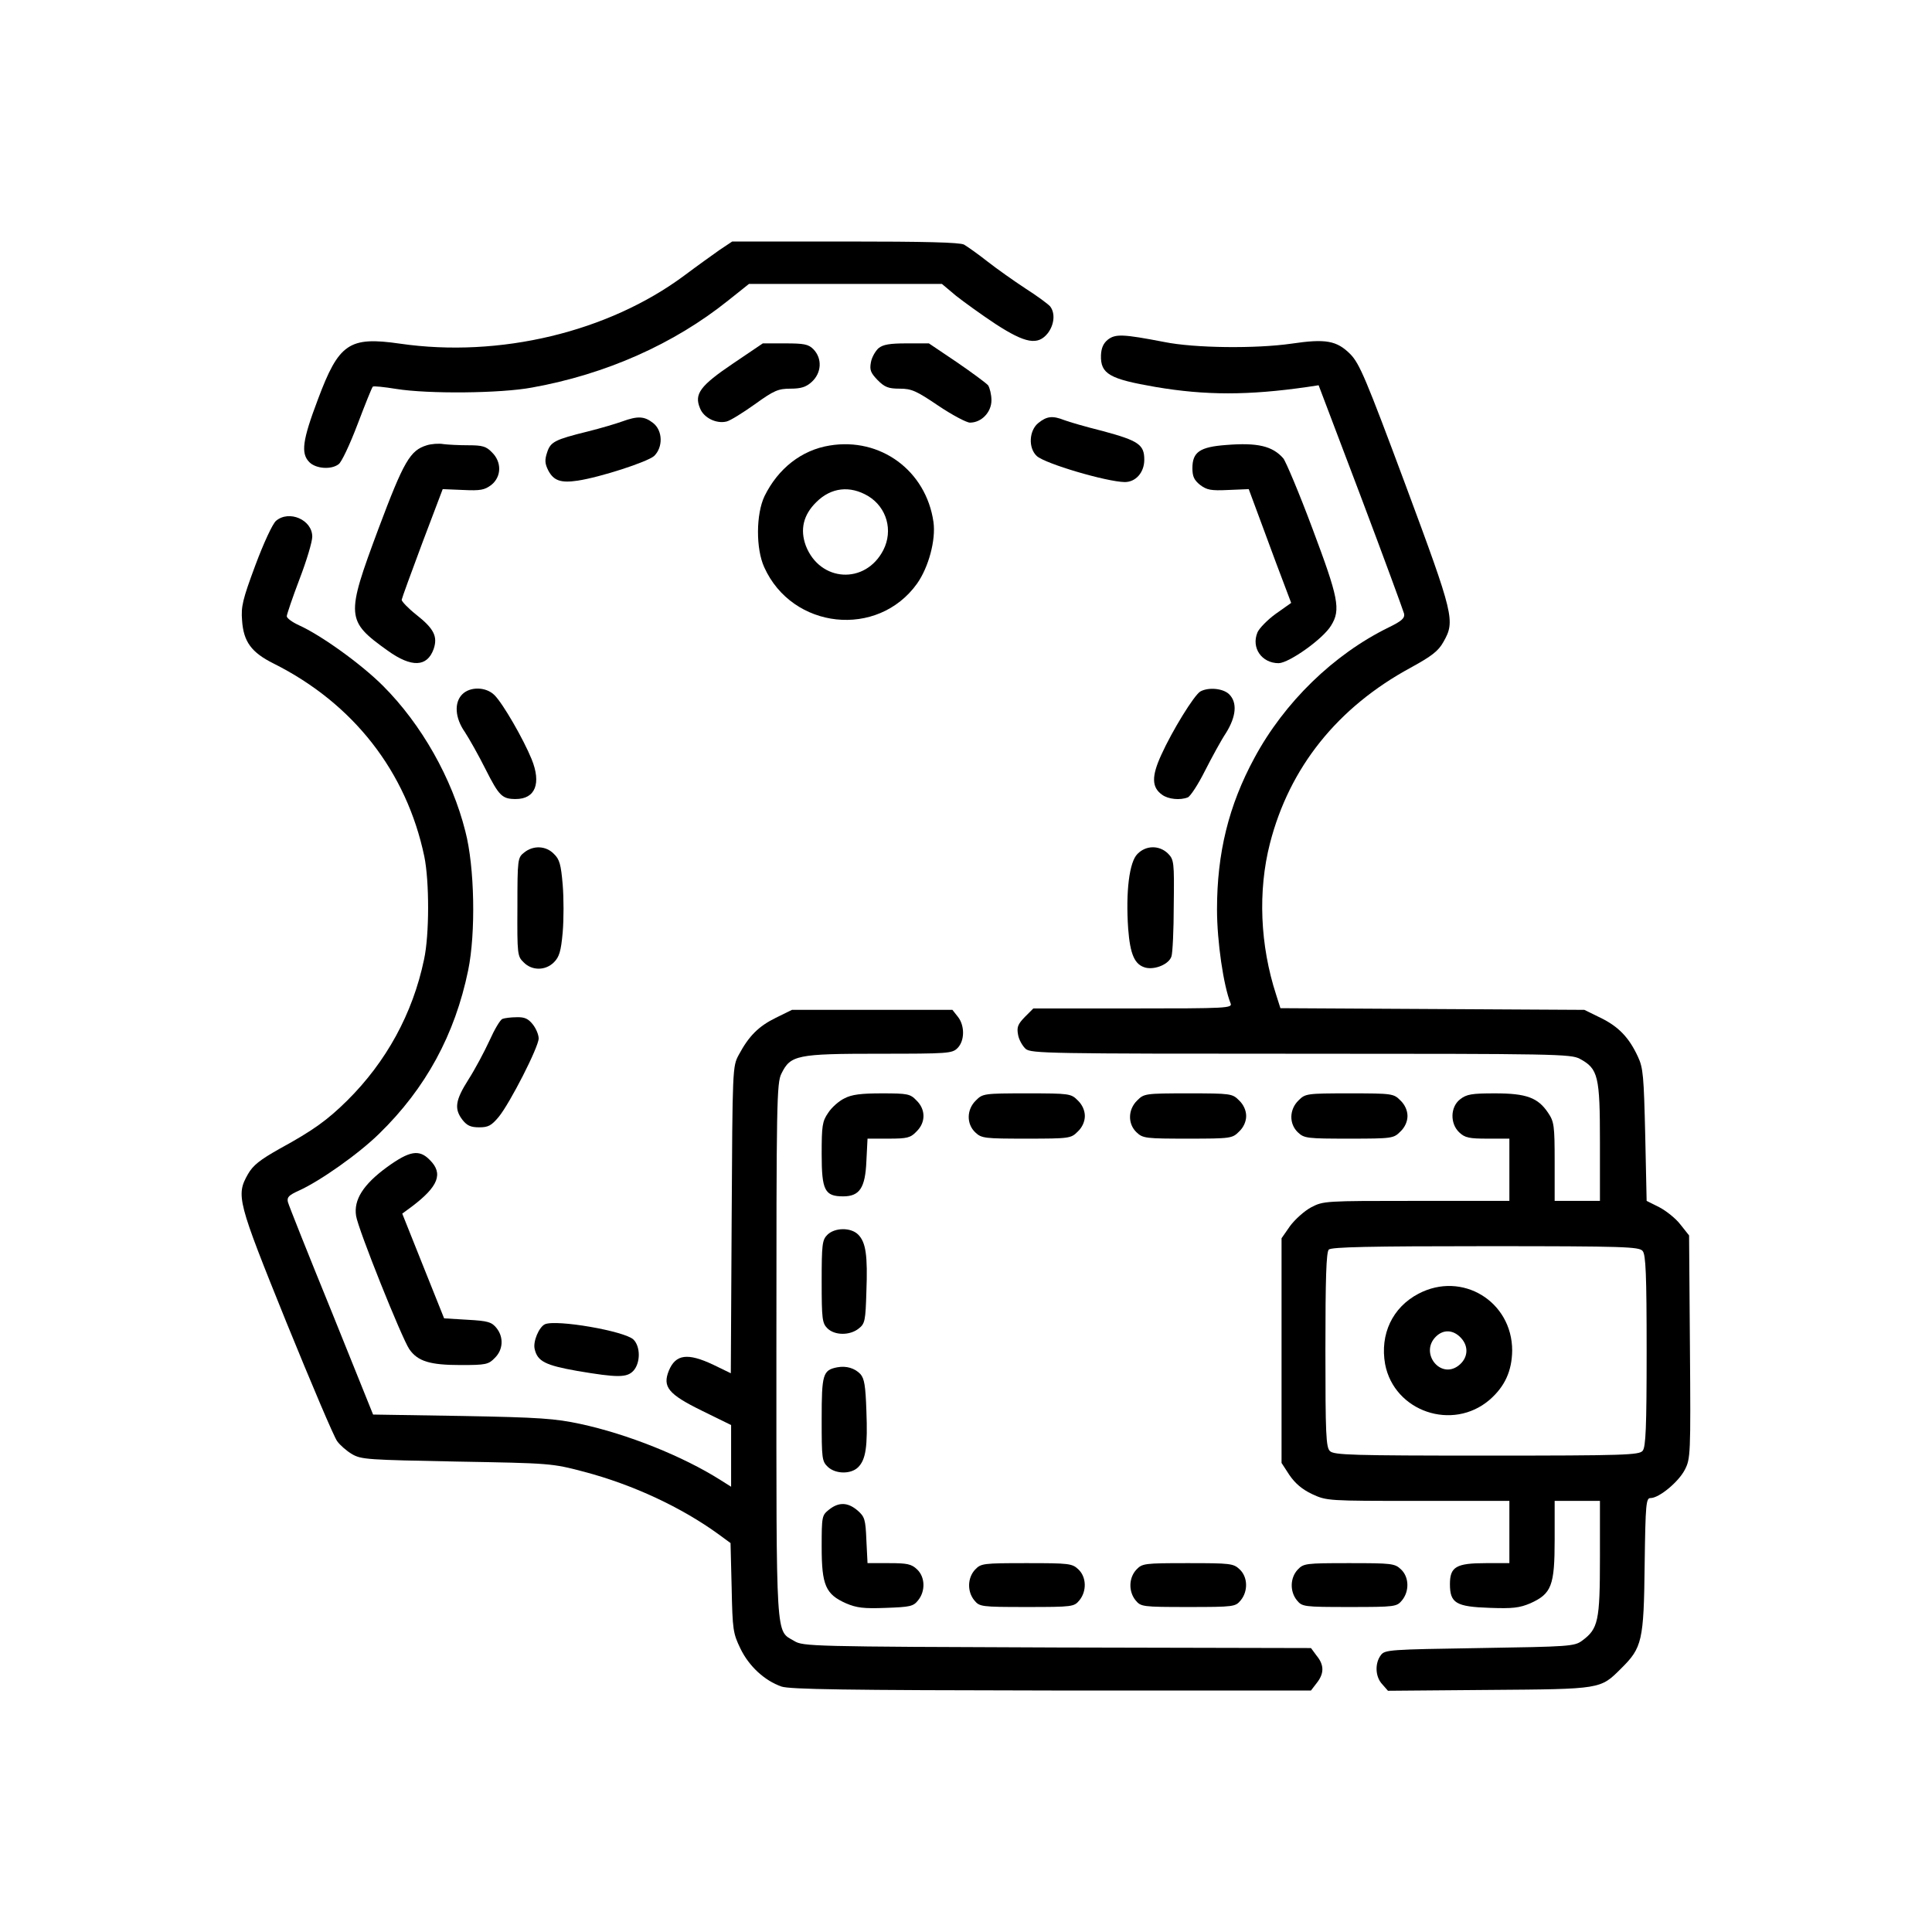
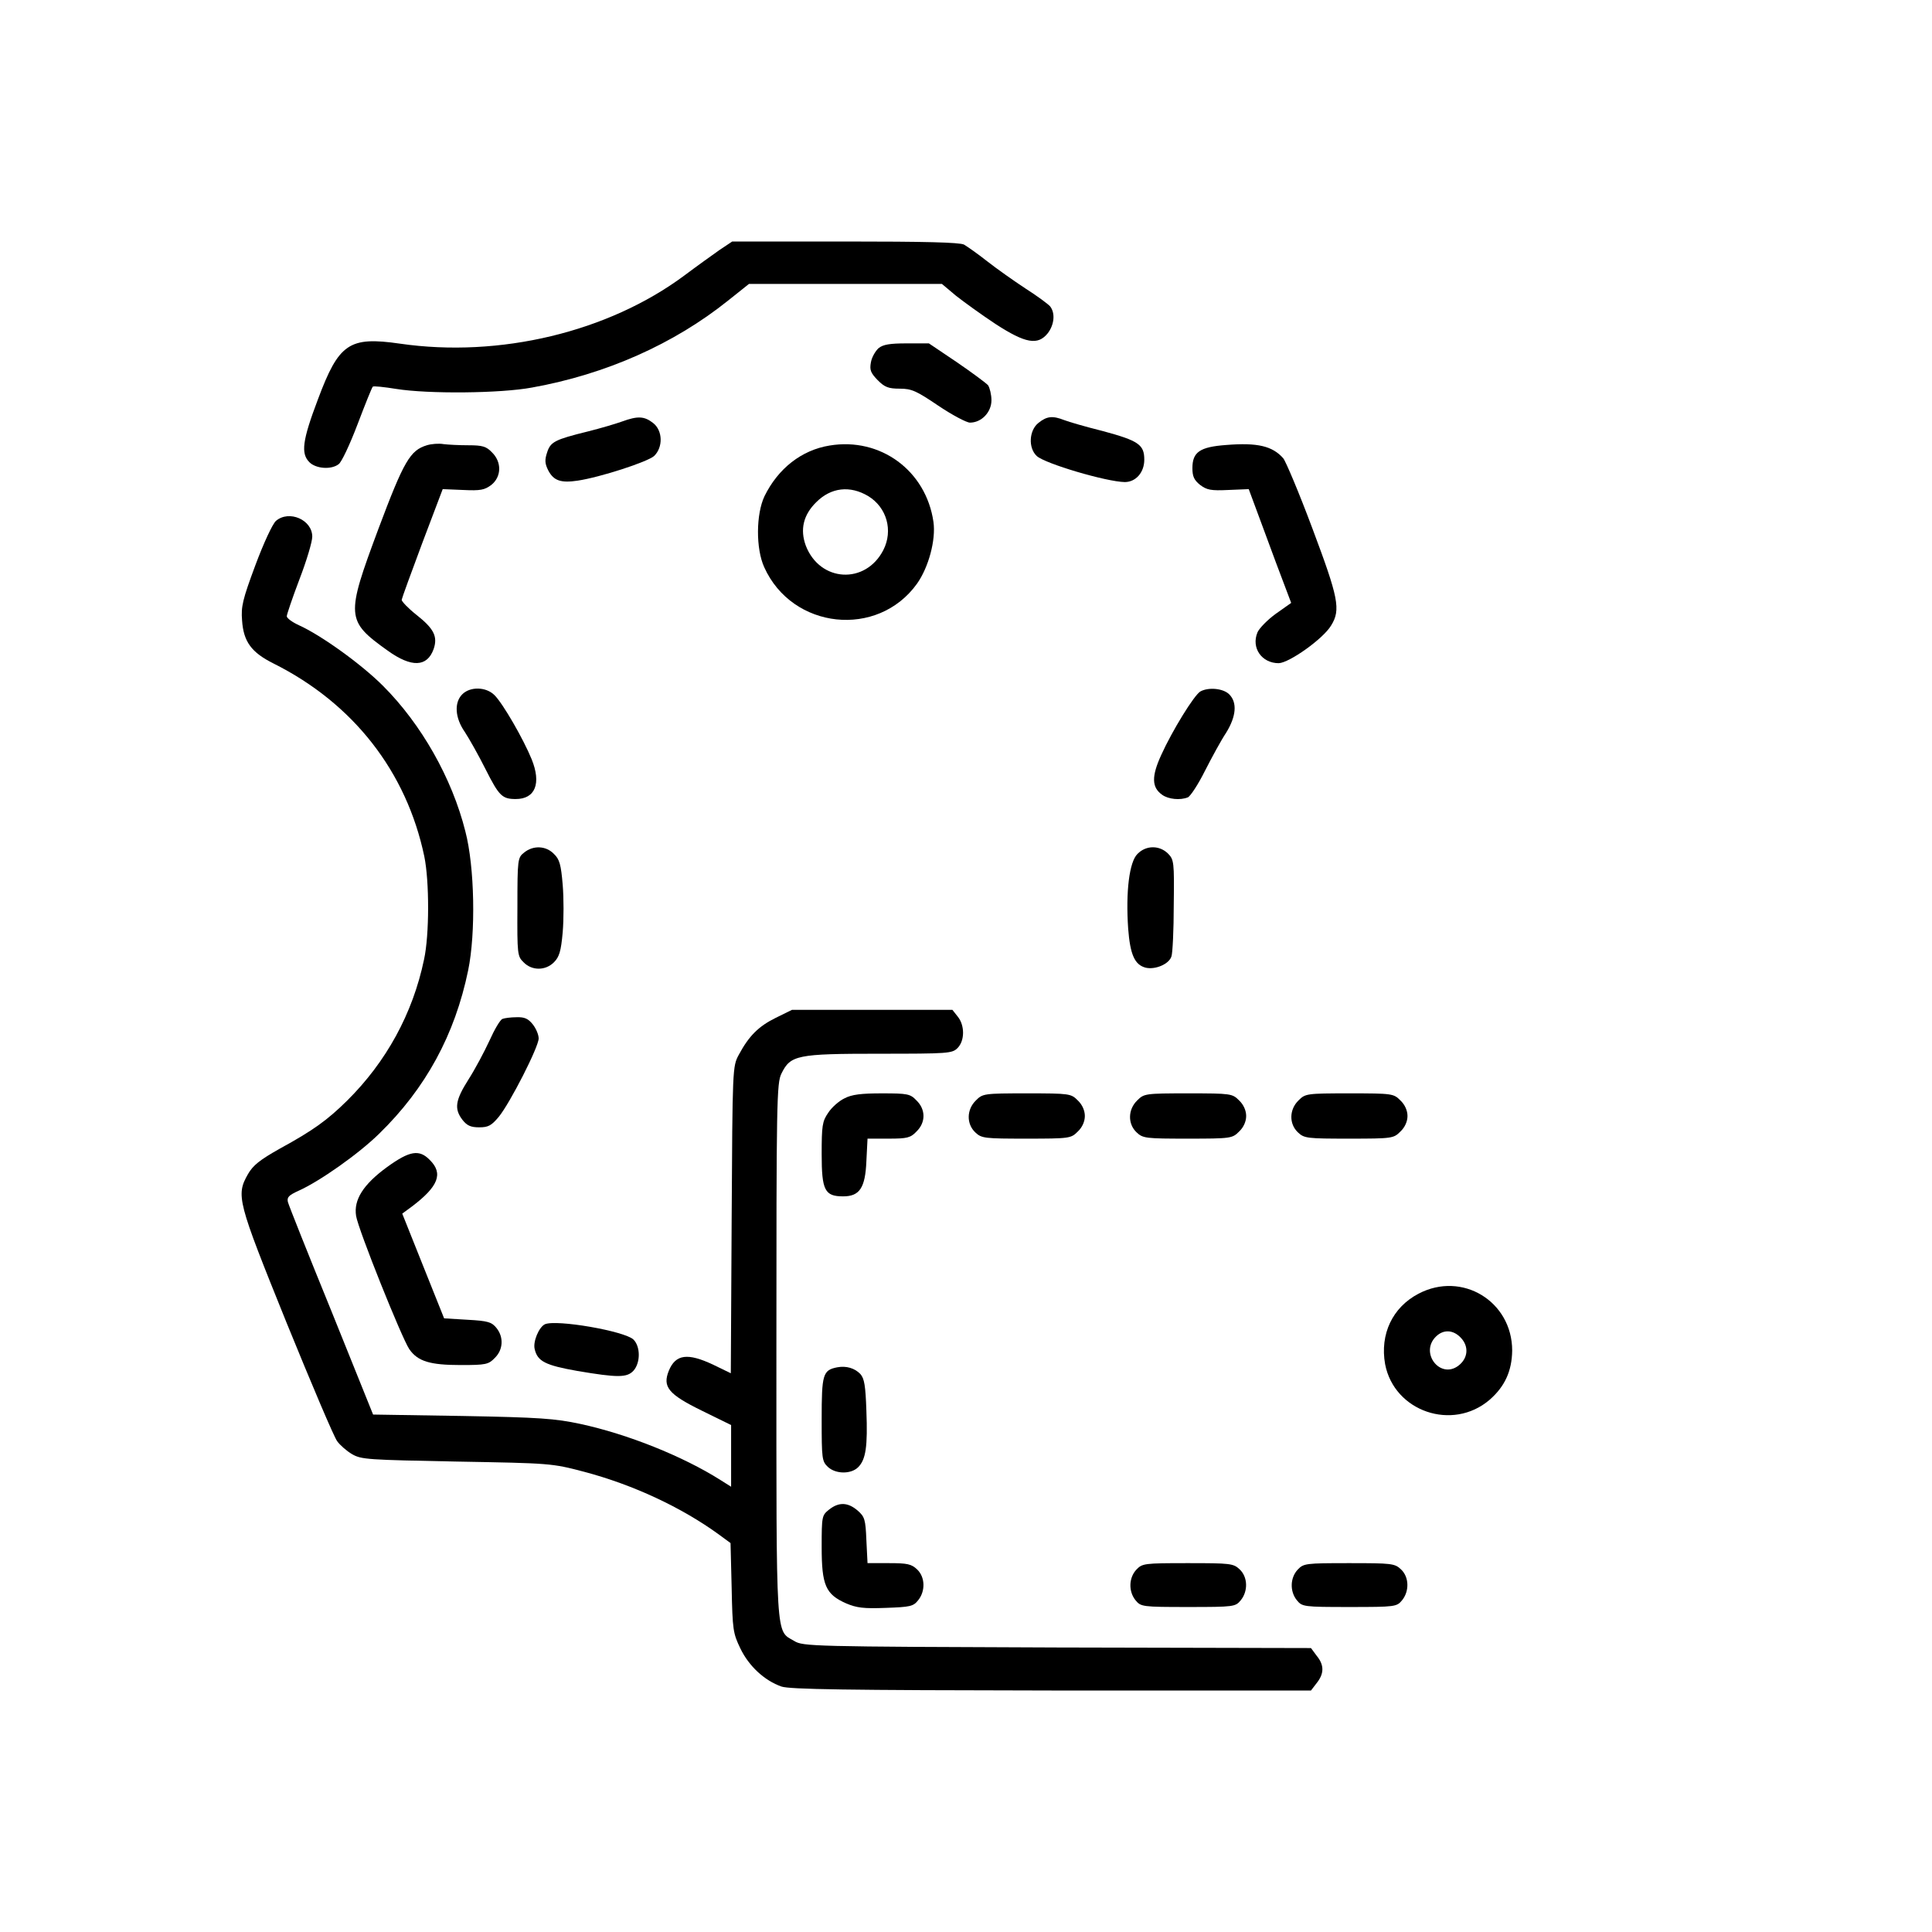
<svg xmlns="http://www.w3.org/2000/svg" width="64" height="64" viewBox="0 0 64 64" fill="none">
  <g clip-path="url(#clip0_208_201)">
    <path d="M23.835 8.281C23.61 8.44 23.085 8.815 22.672 9.125C20.15 11 16.55 11.862 13.25 11.384C11.563 11.14 11.225 11.375 10.531 13.231C10.016 14.591 9.96 15.022 10.25 15.312C10.466 15.528 10.972 15.566 11.216 15.378C11.31 15.322 11.591 14.722 11.844 14.056C12.097 13.39 12.322 12.828 12.35 12.809C12.369 12.781 12.725 12.819 13.128 12.884C14.178 13.053 16.578 13.034 17.628 12.837C20.075 12.397 22.325 11.394 24.116 9.959L24.81 9.406H28.006H31.203L31.672 9.8C31.935 10.006 32.516 10.428 32.985 10.737C33.969 11.375 34.382 11.45 34.71 11.037C34.925 10.756 34.963 10.372 34.785 10.147C34.719 10.072 34.353 9.8 33.969 9.556C33.585 9.303 33.013 8.9 32.703 8.656C32.394 8.412 32.047 8.169 31.935 8.103C31.794 8.028 30.622 8 27.997 8H24.256L23.835 8.281Z" fill="black" />
-     <path d="M36.697 11.253C36.547 11.375 36.481 11.534 36.471 11.769C36.453 12.387 36.753 12.556 38.281 12.819C39.931 13.1 41.356 13.1 43.306 12.819L43.681 12.762L45.078 16.447C45.846 18.481 46.484 20.225 46.512 20.328C46.54 20.478 46.437 20.572 45.996 20.787C44.178 21.678 42.547 23.262 41.553 25.109C40.7 26.684 40.315 28.259 40.315 30.125C40.315 31.194 40.531 32.656 40.765 33.237C40.831 33.397 40.634 33.406 37.531 33.406H34.231L33.95 33.687C33.715 33.931 33.678 34.025 33.725 34.278C33.753 34.447 33.875 34.653 33.978 34.747C34.165 34.897 34.737 34.906 43.1 34.906C51.556 34.906 52.034 34.916 52.334 35.075C52.943 35.403 53 35.647 53 37.831V39.781H52.25H51.5V38.478C51.5 37.287 51.481 37.156 51.284 36.865C50.947 36.359 50.562 36.219 49.522 36.219C48.753 36.219 48.584 36.247 48.368 36.416C48.04 36.669 48.031 37.222 48.34 37.512C48.528 37.691 48.668 37.719 49.278 37.719H50V38.75V39.781H46.925C43.878 39.781 43.84 39.781 43.428 39.997C43.203 40.119 42.893 40.4 42.734 40.615L42.453 41.019V44.74V48.462L42.715 48.865C42.903 49.137 43.128 49.334 43.465 49.494C43.953 49.719 43.981 49.719 46.981 49.719H50V50.75V51.781H49.221C48.237 51.781 48.031 51.903 48.031 52.475C48.031 53.103 48.228 53.225 49.343 53.262C50.112 53.291 50.337 53.262 50.693 53.112C51.397 52.794 51.5 52.531 51.5 51.003V49.719H52.25H53V51.612C53 53.703 52.943 53.956 52.409 54.35C52.156 54.537 51.987 54.547 49.015 54.594C46.025 54.641 45.875 54.65 45.743 54.828C45.537 55.1 45.556 55.55 45.79 55.794L45.978 56.009L49.325 55.981C53.056 55.953 53.009 55.962 53.703 55.269C54.397 54.584 54.453 54.359 54.481 51.847C54.509 49.794 54.528 49.625 54.678 49.625C54.959 49.625 55.606 49.09 55.812 48.687C56 48.322 56.009 48.191 55.981 44.619L55.953 40.925L55.662 40.559C55.512 40.362 55.193 40.109 54.959 39.987L54.547 39.781L54.5 37.597C54.453 35.647 54.434 35.375 54.256 35C53.965 34.372 53.618 34.006 53.018 33.715L52.484 33.453L47.45 33.425L42.415 33.397L42.275 32.956C41.74 31.316 41.665 29.515 42.068 27.941C42.715 25.419 44.309 23.431 46.728 22.119C47.431 21.734 47.647 21.566 47.815 21.265C48.209 20.572 48.172 20.403 46.559 16.062C45.246 12.537 45.04 12.05 44.731 11.731C44.281 11.281 43.915 11.216 42.781 11.384C41.609 11.553 39.575 11.534 38.562 11.328C37.203 11.066 36.95 11.056 36.697 11.253ZM54.415 41.441C54.518 41.562 54.547 42.209 54.547 44.75C54.547 47.291 54.518 47.937 54.415 48.059C54.303 48.2 53.825 48.219 49.24 48.219C44.787 48.219 44.187 48.2 44.056 48.069C43.925 47.947 43.906 47.506 43.906 44.712C43.906 42.34 43.934 41.478 44.018 41.394C44.103 41.309 45.387 41.281 49.212 41.281C53.825 41.281 54.303 41.3 54.415 41.441Z" fill="black" />
    <path d="M46.99 42.856C46.128 43.306 45.706 44.197 45.884 45.191C46.184 46.756 48.115 47.422 49.343 46.372C49.85 45.931 50.084 45.416 50.093 44.74C50.093 43.109 48.434 42.097 46.99 42.856ZM48.396 44.319C48.668 44.609 48.631 45.003 48.303 45.247C47.703 45.687 47.028 44.816 47.562 44.281C47.815 44.028 48.143 44.047 48.396 44.319Z" fill="black" />
-     <path d="M24.284 12.041C23.188 12.781 22.991 13.053 23.188 13.522C23.309 13.841 23.731 14.047 24.069 13.963C24.191 13.934 24.613 13.672 25.006 13.391C25.644 12.931 25.784 12.875 26.188 12.875C26.534 12.875 26.703 12.819 26.881 12.659C27.219 12.359 27.247 11.872 26.938 11.562C26.778 11.403 26.628 11.375 26.009 11.375H25.269L24.284 12.041Z" fill="black" />
    <path d="M29.103 11.534C29 11.628 28.878 11.834 28.85 12.003C28.803 12.256 28.84 12.35 29.075 12.594C29.309 12.828 29.431 12.875 29.806 12.875C30.2 12.875 30.359 12.95 31.081 13.438C31.54 13.747 32.018 14 32.131 14C32.515 14 32.843 13.653 32.843 13.259C32.843 13.072 32.787 12.847 32.731 12.762C32.665 12.688 32.197 12.341 31.69 11.994L30.771 11.375H30.031C29.478 11.375 29.253 11.412 29.103 11.534Z" fill="black" />
    <path d="M20.609 13.962C20.403 14.037 19.896 14.187 19.484 14.29C18.378 14.562 18.237 14.637 18.125 14.984C18.04 15.237 18.049 15.359 18.162 15.584C18.34 15.922 18.575 16.006 19.137 15.922C19.887 15.809 21.443 15.303 21.668 15.106C21.968 14.816 21.959 14.262 21.631 14.009C21.34 13.784 21.125 13.775 20.609 13.962Z" fill="black" />
    <path d="M34.4 14.009C34.091 14.253 34.053 14.834 34.344 15.106C34.616 15.359 36.65 15.959 37.259 15.969C37.625 15.969 37.906 15.65 37.906 15.228C37.906 14.731 37.719 14.6 36.538 14.281C35.975 14.141 35.394 13.972 35.253 13.916C34.869 13.766 34.681 13.784 34.4 14.009Z" fill="black" />
    <path d="M14.14 14.75C13.587 14.919 13.381 15.265 12.537 17.515C11.45 20.431 11.459 20.562 12.846 21.556C13.634 22.119 14.15 22.1 14.365 21.5C14.506 21.087 14.375 20.825 13.793 20.366C13.521 20.15 13.306 19.925 13.306 19.869C13.315 19.812 13.625 18.959 13.99 17.984L14.665 16.203L15.34 16.231C15.921 16.259 16.053 16.231 16.278 16.062C16.615 15.79 16.625 15.303 16.296 14.984C16.109 14.787 15.978 14.75 15.518 14.75C15.209 14.75 14.843 14.731 14.693 14.712C14.543 14.684 14.29 14.703 14.14 14.75Z" fill="black" />
    <path d="M27.481 14.759C26.553 14.909 25.775 15.519 25.325 16.437C25.044 17.028 25.034 18.172 25.316 18.79C26.244 20.853 29.075 21.153 30.378 19.334C30.763 18.79 31.006 17.881 30.922 17.29C30.678 15.594 29.169 14.478 27.481 14.759ZM28.766 16.437C29.375 16.812 29.591 17.572 29.263 18.219C28.672 19.372 27.163 19.287 26.694 18.078C26.497 17.544 26.609 17.056 27.041 16.634C27.528 16.147 28.156 16.072 28.766 16.437Z" fill="black" />
    <path d="M40.616 14.741C39.744 14.806 39.5 14.975 39.5 15.509C39.5 15.781 39.556 15.903 39.753 16.062C39.978 16.231 40.109 16.259 40.691 16.231L41.366 16.203L41.853 17.516C42.116 18.238 42.434 19.081 42.556 19.4L42.772 19.972L42.256 20.337C41.984 20.534 41.712 20.816 41.656 20.947C41.441 21.462 41.797 21.969 42.359 21.969C42.706 21.959 43.831 21.163 44.094 20.722C44.422 20.197 44.337 19.803 43.475 17.506C43.034 16.325 42.594 15.284 42.509 15.181C42.153 14.778 41.666 14.656 40.616 14.741Z" fill="black" />
    <path d="M9.144 17.253C9.031 17.347 8.731 17.994 8.459 18.725C8.037 19.859 7.981 20.094 8.019 20.553C8.066 21.256 8.328 21.613 9.059 21.978C11.703 23.3 13.466 25.559 14.056 28.372C14.225 29.197 14.225 30.969 14.047 31.784C13.672 33.584 12.79 35.178 11.506 36.453C10.841 37.109 10.372 37.447 9.275 38.047C8.609 38.422 8.384 38.6 8.216 38.891C7.812 39.603 7.859 39.772 9.491 43.812C10.316 45.837 11.066 47.609 11.169 47.741C11.262 47.872 11.487 48.069 11.665 48.172C11.966 48.35 12.209 48.359 15.125 48.416C18.237 48.472 18.275 48.472 19.344 48.753C20.975 49.184 22.578 49.934 23.816 50.834L24.2 51.116L24.237 52.597C24.265 53.994 24.284 54.106 24.528 54.612C24.809 55.194 25.325 55.672 25.887 55.869C26.169 55.962 27.978 55.991 34.831 56H43.428L43.615 55.756C43.869 55.438 43.869 55.156 43.615 54.847L43.428 54.594L35.019 54.575C26.862 54.547 26.6 54.538 26.309 54.359C25.691 53.994 25.719 54.491 25.719 44.731C25.719 36.5 25.728 35.872 25.887 35.562C26.187 34.953 26.394 34.906 29.122 34.906C31.409 34.906 31.541 34.897 31.719 34.719C31.962 34.475 31.962 33.969 31.728 33.678L31.55 33.453H28.887H26.234L25.7 33.716C25.128 33.997 24.809 34.316 24.472 34.944C24.265 35.328 24.265 35.375 24.237 40.409L24.209 45.491L23.628 45.209C22.775 44.806 22.381 44.862 22.156 45.406C21.941 45.941 22.137 46.184 23.244 46.728L24.219 47.206V48.228V49.25L23.862 49.025C22.616 48.237 20.787 47.506 19.222 47.169C18.387 46.991 17.881 46.953 15.312 46.906L12.359 46.859L10.981 43.438C10.212 41.553 9.566 39.931 9.537 39.819C9.5 39.659 9.566 39.594 9.894 39.444C10.587 39.134 11.881 38.225 12.566 37.55C14.103 36.05 15.069 34.278 15.509 32.141C15.762 30.913 15.725 28.719 15.415 27.538C14.975 25.784 13.962 23.994 12.687 22.719C11.966 21.997 10.634 21.041 9.903 20.712C9.678 20.609 9.5 20.478 9.5 20.413C9.5 20.356 9.687 19.803 9.922 19.184C10.156 18.575 10.344 17.947 10.344 17.778C10.344 17.216 9.575 16.887 9.144 17.253Z" fill="black" />
    <path d="M15.313 23C15.041 23.272 15.069 23.778 15.397 24.247C15.538 24.462 15.857 25.025 16.091 25.494C16.532 26.366 16.635 26.469 17.085 26.469C17.732 26.469 17.938 25.953 17.61 25.147C17.338 24.481 16.663 23.309 16.381 23.028C16.1 22.747 15.575 22.738 15.313 23Z" fill="black" />
    <path d="M39.763 22.906C39.556 23.028 38.834 24.2 38.469 25.006C38.141 25.719 38.15 26.084 38.497 26.328C38.703 26.478 39.097 26.516 39.35 26.413C39.434 26.375 39.688 25.991 39.913 25.541C40.138 25.1 40.447 24.528 40.616 24.275C40.953 23.731 40.991 23.272 40.719 23C40.522 22.803 40.034 22.756 39.763 22.906Z" fill="black" />
    <path d="M17.365 28.24C17.149 28.409 17.14 28.456 17.14 30.04C17.131 31.615 17.14 31.681 17.346 31.878C17.618 32.159 18.068 32.159 18.349 31.878C18.527 31.7 18.584 31.512 18.64 30.884C18.677 30.453 18.677 29.75 18.64 29.309C18.584 28.644 18.537 28.465 18.349 28.287C18.087 28.015 17.665 27.997 17.365 28.24Z" fill="black" />
    <path d="M37.681 28.287C37.41 28.55 37.288 29.534 37.372 30.762C37.438 31.625 37.588 31.962 37.953 32.056C38.272 32.131 38.731 31.934 38.806 31.681C38.844 31.578 38.882 30.809 38.882 29.984C38.9 28.55 38.891 28.475 38.685 28.269C38.403 27.997 37.963 27.997 37.681 28.287Z" fill="black" />
    <path d="M16.644 33.753C16.569 33.781 16.381 34.1 16.213 34.475C16.044 34.841 15.735 35.422 15.519 35.759C15.078 36.453 15.041 36.734 15.322 37.1C15.472 37.288 15.594 37.344 15.875 37.344C16.175 37.344 16.278 37.288 16.522 36.997C16.897 36.538 17.844 34.681 17.844 34.4C17.844 34.278 17.759 34.072 17.647 33.931C17.497 33.744 17.375 33.688 17.113 33.697C16.925 33.697 16.709 33.725 16.644 33.753Z" fill="black" />
    <path d="M27.969 36.387C27.791 36.472 27.547 36.687 27.434 36.865C27.238 37.147 27.219 37.297 27.219 38.234C27.219 39.434 27.322 39.631 27.931 39.631C28.475 39.631 28.663 39.35 28.7 38.469L28.738 37.719H29.441C30.05 37.719 30.163 37.691 30.359 37.484C30.669 37.184 30.669 36.753 30.359 36.453C30.153 36.237 30.069 36.219 29.216 36.219C28.531 36.219 28.212 36.256 27.969 36.387Z" fill="black" />
    <path d="M32.328 36.453C32.019 36.753 32.009 37.231 32.309 37.513C32.515 37.709 32.618 37.719 34.006 37.719C35.44 37.719 35.478 37.709 35.703 37.484C35.853 37.344 35.937 37.147 35.937 36.969C35.937 36.791 35.853 36.594 35.703 36.453C35.478 36.228 35.44 36.219 34.015 36.219C32.59 36.219 32.553 36.228 32.328 36.453Z" fill="black" />
    <path d="M37.672 36.453C37.362 36.753 37.353 37.231 37.653 37.513C37.859 37.709 37.962 37.719 39.35 37.719C40.784 37.719 40.822 37.709 41.047 37.484C41.197 37.344 41.281 37.147 41.281 36.969C41.281 36.791 41.197 36.594 41.047 36.453C40.822 36.228 40.784 36.219 39.359 36.219C37.934 36.219 37.897 36.228 37.672 36.453Z" fill="black" />
    <path d="M43.015 36.453C42.706 36.753 42.697 37.231 42.997 37.513C43.203 37.709 43.306 37.719 44.694 37.719C46.128 37.719 46.165 37.709 46.39 37.484C46.54 37.344 46.625 37.147 46.625 36.969C46.625 36.791 46.54 36.594 46.39 36.453C46.165 36.228 46.128 36.219 44.703 36.219C43.278 36.219 43.24 36.228 43.015 36.453Z" fill="black" />
    <path d="M12.828 38.656C12.031 39.237 11.712 39.744 11.796 40.278C11.862 40.719 13.306 44.319 13.559 44.694C13.84 45.097 14.243 45.219 15.265 45.219C16.09 45.219 16.184 45.2 16.39 44.984C16.671 44.712 16.69 44.291 16.446 43.991C16.287 43.794 16.165 43.756 15.49 43.719L14.712 43.672L14.018 41.938L13.325 40.203L13.643 39.969C14.524 39.303 14.693 38.872 14.234 38.422C13.887 38.066 13.568 38.122 12.828 38.656Z" fill="black" />
-     <path d="M27.406 40.906C27.238 41.075 27.219 41.215 27.219 42.453C27.219 43.691 27.238 43.831 27.406 44C27.65 44.244 28.156 44.244 28.447 44.009C28.653 43.85 28.672 43.747 28.7 42.791C28.747 41.581 28.681 41.15 28.428 40.897C28.184 40.653 27.65 40.662 27.406 40.906Z" fill="black" />
    <path d="M18.05 43.868C17.853 43.962 17.647 44.45 17.713 44.694C17.806 45.097 18.069 45.228 19.128 45.415C20.459 45.64 20.769 45.64 20.985 45.406C21.219 45.144 21.219 44.609 20.985 44.375C20.694 44.093 18.425 43.7 18.05 43.868Z" fill="black" />
    <path d="M27.734 45.294C27.256 45.387 27.219 45.528 27.219 47.009C27.219 48.322 27.228 48.406 27.425 48.594C27.688 48.837 28.194 48.837 28.428 48.603C28.681 48.35 28.747 47.919 28.7 46.728C28.672 45.912 28.634 45.669 28.503 45.519C28.316 45.322 28.034 45.237 27.734 45.294Z" fill="black" />
    <path d="M27.462 50.009C27.228 50.197 27.219 50.225 27.219 51.247C27.219 52.513 27.35 52.812 28.025 53.112C28.381 53.263 28.606 53.291 29.347 53.263C30.144 53.234 30.256 53.216 30.416 53.009C30.659 52.709 30.65 52.241 30.378 51.987C30.191 51.809 30.05 51.781 29.45 51.781H28.738L28.7 51.022C28.672 50.328 28.644 50.244 28.409 50.038C28.091 49.766 27.791 49.747 27.462 50.009Z" fill="black" />
-     <path d="M32.3 51.997C32.047 52.269 32.037 52.719 32.272 53.009C32.45 53.225 32.487 53.234 34.015 53.234C35.543 53.234 35.581 53.225 35.759 53.009C36.003 52.709 35.993 52.241 35.722 51.987C35.515 51.791 35.412 51.781 34.006 51.781C32.553 51.781 32.497 51.791 32.3 51.997Z" fill="black" />
    <path d="M37.643 51.997C37.39 52.269 37.381 52.719 37.615 53.009C37.793 53.225 37.831 53.234 39.359 53.234C40.887 53.234 40.925 53.225 41.103 53.009C41.347 52.709 41.337 52.241 41.065 51.987C40.859 51.791 40.756 51.781 39.35 51.781C37.897 51.781 37.84 51.791 37.643 51.997Z" fill="black" />
    <path d="M42.987 51.997C42.734 52.269 42.725 52.719 42.959 53.009C43.137 53.225 43.175 53.234 44.703 53.234C46.231 53.234 46.268 53.225 46.447 53.009C46.69 52.709 46.681 52.241 46.409 51.987C46.203 51.791 46.1 51.781 44.693 51.781C43.24 51.781 43.184 51.791 42.987 51.997Z" fill="black" />
  </g>
  <defs>
    <clipPath id="clip0_208_201">
      <rect width="48" height="48" fill="white" transform="translate(8 8)" />
    </clipPath>
  </defs>
</svg>